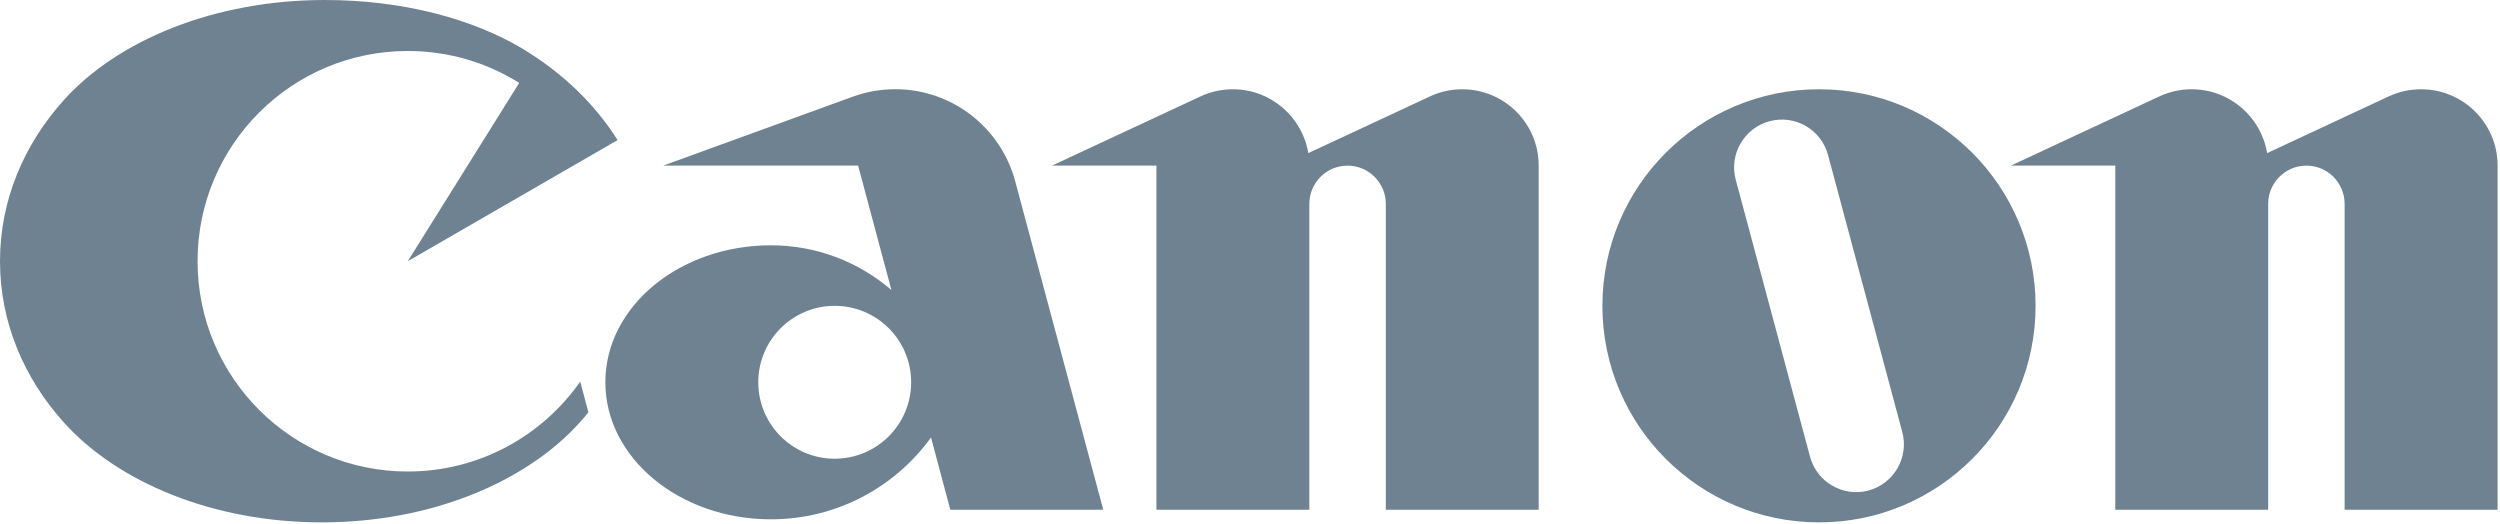
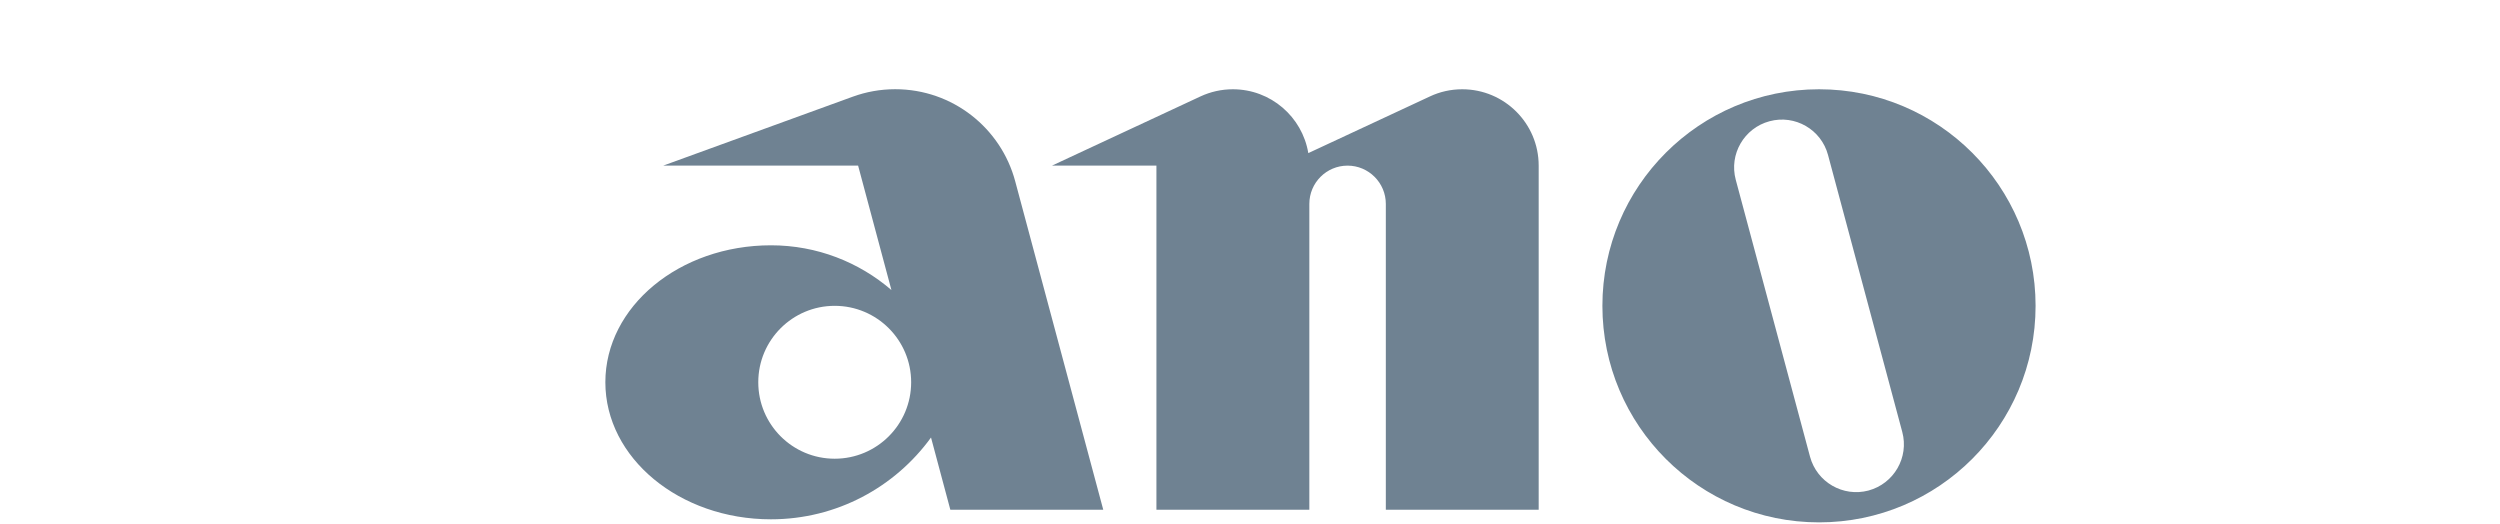
<svg xmlns="http://www.w3.org/2000/svg" width="1001px" height="210px" viewBox="0 0 1001 210" version="1.1">
  <title>canon copy</title>
  <g id="Page-1" stroke="none" stroke-width="1" fill="none" fill-rule="evenodd">
    <g id="canon-copy" fill="#6F8292" fill-rule="nonzero">
-       <path d="M163.282,188.795 C116.786,188.795 79.104,151.094 79.104,104.589 C79.104,58.082 116.786,20.417 163.282,20.417 C179.67,20.417 194.97,25.091 207.896,33.193 L163.282,104.589 L247.273,56.092 C238.147,41.553 225.059,29.025 209.233,19.518 C189.095,7.462 161.082,0 130.105,0 C85.918,0 47.153,16.057 25.535,40.103 C9.529,57.879 0,80.251 0,104.588 C0,128.943 9.529,151.331 25.535,169.119 C47.209,193.195 85.397,209.158 128.855,209.158 C172.307,209.158 210.484,193.183 232.172,169.119 C233.359,167.794 234.509,166.457 235.597,165.069 L232.322,152.794 C217.084,174.545 191.845,188.795 163.282,188.795" id="path11" />
      <path d="M441.743,204.096 L406.491,72.59 C400.829,51.34 381.478,35.72 358.44,35.72 C352.464,35.72 346.739,36.788 341.426,38.72 L265.536,66.316 L343.589,66.316 L356.927,116.128 C343.989,104.993 327.138,98.218 308.687,98.218 C272.049,98.218 242.385,122.77 242.385,153.056 C242.385,183.345 272.049,207.933 308.687,207.933 C335.064,207.933 358.39,195.02 372.778,175.182 L380.515,204.096 L441.743,204.096 M334.214,183.67 C317.313,183.67 303.612,169.982 303.612,153.056 C303.612,136.156 317.313,122.455 334.214,122.455 C351.114,122.455 364.827,136.156 364.827,153.056 C364.827,169.982 351.114,183.67 334.214,183.67 Z" id="path13" />
      <path d="M585.474,35.743 C580.849,35.743 576.473,36.765 572.573,38.597 L523.846,61.305 C521.434,46.799 508.833,35.743 493.632,35.743 C489.032,35.743 484.645,36.765 480.694,38.597 L421.205,66.316 L463.031,66.316 L463.031,204.097 L524.259,204.097 L524.259,81.645 C524.259,73.195 531.096,66.318 539.572,66.318 C547.997,66.318 554.885,73.195 554.885,81.645 L554.885,204.097 L616.087,204.097 L616.087,66.316 C616.087,49.42 602.374,35.743 585.474,35.743" id="path15" />
-       <path d="M969.439,35.743 C964.802,35.743 960.401,36.765 956.439,38.597 L907.762,61.305 C905.362,46.799 892.761,35.743 877.561,35.743 C872.96,35.743 868.573,36.765 864.61,38.597 L805.145,66.316 L846.959,66.316 L846.959,204.097 L908.174,204.097 L908.174,81.645 C908.174,73.195 915.025,66.318 923.5,66.318 C931.95,66.318 938.788,73.195 938.788,81.645 L938.788,204.097 L1000.04,204.097 L1000.04,66.316 C1000.04,49.42 986.315,35.743 969.439,35.743" id="path17" />
      <path d="M815.045,122.454 C815.045,170.344 776.231,209.158 728.354,209.158 C680.44,209.158 641.601,170.344 641.601,122.454 C641.601,74.576 680.44,35.743 728.354,35.743 C776.231,35.743 815.045,74.577 815.045,122.454 M731.942,62.059 C729.217,51.856 718.729,45.799 708.529,48.542 C698.341,51.273 692.253,61.768 694.991,71.969 L724.729,182.845 C727.479,193.058 737.942,199.108 748.143,196.408 C758.343,193.645 764.406,183.157 761.668,172.957 L731.942,62.059 Z" id="path19" />
    </g>
  </g>
</svg>